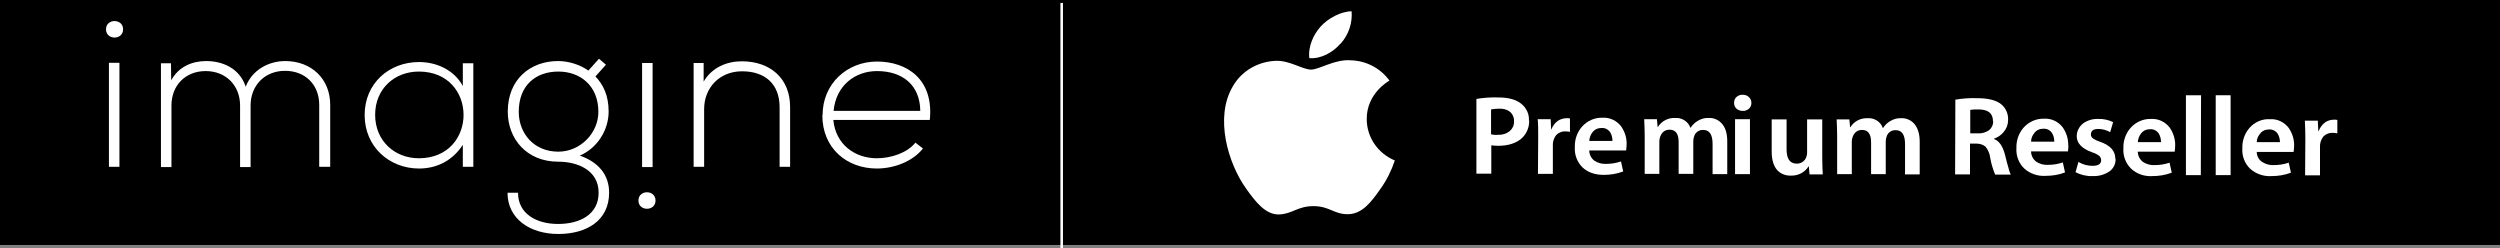
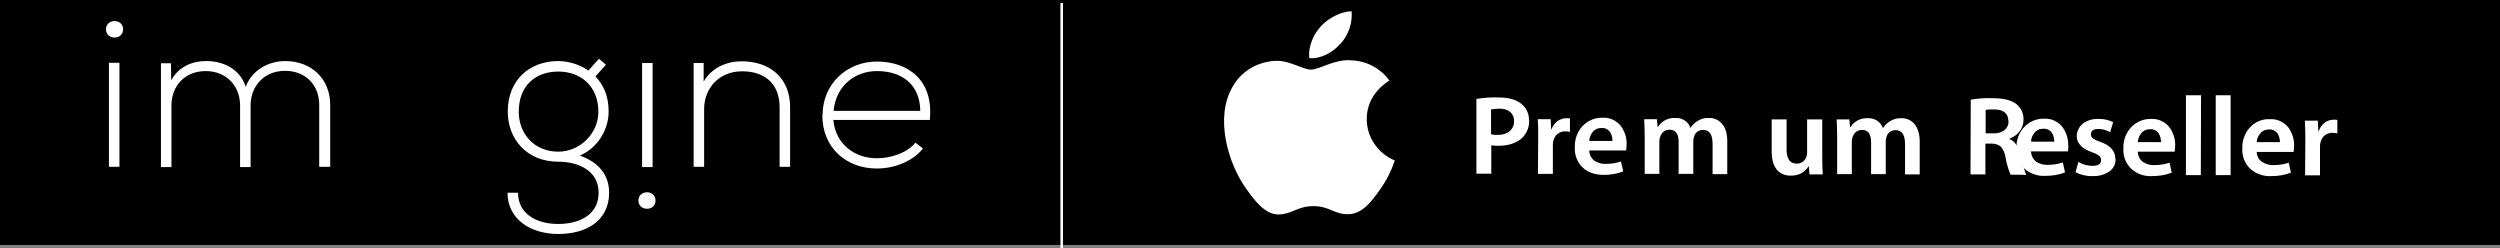
<svg xmlns="http://www.w3.org/2000/svg" xml:space="preserve" width="10.236in" height="1.017in" version="1.1" style="shape-rendering:geometricPrecision; text-rendering:geometricPrecision; image-rendering:optimizeQuality; fill-rule:evenodd; clip-rule:evenodd" viewBox="0 0 10236 1017" enable-background="new 0 0 880 145">
  <rect x="0" y="0" width="10236" height="1017" fill="#808080" stroke="none" />
  <defs>
    <style type="text/css">
   
    .str0 {stroke:white;stroke-width:10.417}
    .fil1 {fill:none}
    .fil0 {fill:black}
    .fil2 {fill:white}
   
  </style>
  </defs>
  <g id="Layer_x0020_1">
    <g id="_246241720">
      <polygon class="fil0" points="0,1003 10236,1003 10236,0 0,0 " />
      <polygon class="fil1" points="5012,45 5011,877 9568,886 9570,54 " />
      <path class="fil2" d="M5711 657c-14,42 -34,82 -60,118 -36,51 -73,101 -131,102 -58,1 -76,-33 -142,-33 -66,0 -86,32 -141,34 -56,2 -99,-55 -135,-106 -74,-103 -130,-292 -54,-419 36,-63 104,-102 178,-104 56,-1 108,36 142,36 34,0 98,-44 164,-38 63,2 121,33 157,83 -4,2 -94,53 -93,158 0,73 45,140 115,169m-222 -478c33,-37 49,-85 45,-133 -43,1 -96,28 -127,63 -28,31 -52,81 -46,129 48,4 97,-24 127,-59z" />
      <path class="fil2" d="M6261 493c1,26 -9,52 -28,71 -23,22 -57,33 -100,33 -9,0 -18,-1 -27,-2l0 116 -61 0 0 -306c30,-5 60,-7 90,-6 42,0 73,9 94,26 21,17 33,43 31,69m-61 2c1,-14 -5,-28 -16,-38 -13,-10 -29,-14 -46,-13 -11,0 -21,1 -32,3l0 102c9,2 18,3 27,2 18,1 35,-4 49,-15 12,-10 19,-25 18,-41m0 0l0 0 0 0z" />
      <path class="fil2" d="M6429 540c-6,-1 -12,-2 -18,-2 -15,-1 -30,5 -40,16 -9,12 -14,27 -13,42l0 116 -61 0 1 -152c0,-28 0,-52 -2,-72l53 0 2 42 1 0c5,-14 14,-26 26,-35 11,-7 23,-11 36,-11 5,0 9,0 14,1l0 56z" />
      <path class="fil2" d="M6660 591c0,8 -1,17 -2,25l-151 0c0,16 8,32 21,42 14,9 31,14 47,13 21,0 42,-3 62,-10l9 41c-26,10 -53,14 -80,14 -37,0 -66,-11 -87,-31 -22,-22 -33,-52 -31,-83 -1,-30 9,-60 29,-83 21,-24 52,-38 84,-37 30,-2 59,12 77,36 15,22 23,47 22,74m-58 -16c0,-12 -3,-24 -9,-34 -8,-12 -21,-19 -36,-18 -15,0 -28,6 -37,18 -8,10 -12,22 -13,35l95 0z" />
      <path class="fil2" d="M7072 713l-60 0 0 -124c0,-38 -13,-57 -38,-57 -18,-1 -34,11 -38,28 -2,6 -3,12 -3,18l0 134 -60 0 0 -130c0,-34 -12,-51 -37,-51 -19,0 -32,10 -39,30 -2,6 -3,12 -3,18l0 133 -60 0 0 -156c0,-21 -1,-44 -2,-68l52 0 3 32 1 0c15,-24 41,-38 70,-37 28,-2 54,14 63,40l1 0c7,-11 17,-21 29,-28 13,-8 29,-13 45,-12 20,-1 39,7 53,22 16,17 23,42 23,74l0 133z" />
-       <path class="fil2" d="M7171 421c0,9 -3,18 -10,24 -7,6 -17,10 -26,9 -9,0 -18,-3 -25,-9 -7,-6 -10,-15 -10,-24 0,-9 3,-18 10,-24 7,-6 16,-10 26,-9 9,0 19,3 25,10 7,6 10,15 10,24m-6 291l-61 0 0 -225 61 0 0 225z" />
      <path class="fil2" d="M7463 714l-54 0 -3 -33 -1 0c-15,25 -43,39 -72,38 -21,1 -42,-7 -56,-22 -15,-17 -23,-42 -23,-76l0 -132 61 0 0 122c0,39 13,58 40,59 19,1 36,-11 41,-28 2,-5 3,-11 3,-17l0 -136 62 0 0 156c0,22 1,45 2,68m0 0l0 0 0 0z" />
      <path class="fil2" d="M7860 714l-60 0 0 -124c0,-38 -13,-57 -38,-57 -18,-1 -34,11 -38,28 -2,6 -3,12 -3,18l0 134 -60 0 0 -130c0,-34 -12,-51 -37,-51 -19,0 -32,10 -39,30 -2,6 -3,12 -3,18l0 133 -60 0 0 -156c0,-21 -1,-44 -2,-68l52 0 3 32 1 0c15,-24 41,-38 70,-37 28,-2 54,14 63,40l1 0c7,-11 17,-21 29,-28 13,-8 29,-13 45,-12 20,-1 39,7 53,22 15,17 23,42 23,74l0 133 0 0z" />
-       <path class="fil2" d="M8232 715l-63 0c-10,-24 -17,-48 -21,-73 -2,-15 -9,-30 -19,-42 -10,-8 -23,-12 -36,-12l-27 0 0 126 -61 0 1 -306c29,-5 59,-7 89,-6 45,0 78,8 99,25 19,16 29,39 28,64 0,18 -6,35 -18,49 -10,13 -24,22 -40,28l0 1c21,8 35,28 44,60 8,32 13,51 14,53 3,12 6,23 11,34m-73 -220c0,-32 -20,-48 -59,-48 -11,0 -23,0 -34,2l0 96 32 0c16,1 32,-4 45,-13 11,-9 17,-22 17,-36m0 0l0 0 0 0z" />
+       <path class="fil2" d="M8232 715c-10,-24 -17,-48 -21,-73 -2,-15 -9,-30 -19,-42 -10,-8 -23,-12 -36,-12l-27 0 0 126 -61 0 1 -306c29,-5 59,-7 89,-6 45,0 78,8 99,25 19,16 29,39 28,64 0,18 -6,35 -18,49 -10,13 -24,22 -40,28l0 1c21,8 35,28 44,60 8,32 13,51 14,53 3,12 6,23 11,34m-73 -220c0,-32 -20,-48 -59,-48 -11,0 -23,0 -34,2l0 96 32 0c16,1 32,-4 45,-13 11,-9 17,-22 17,-36m0 0l0 0 0 0z" />
      <path class="fil2" d="M8469 595c0,8 -1,17 -2,25l-151 0c0,16 8,32 21,42 14,9 31,14 47,13 21,0 42,-3 62,-10l9 41c-25,10 -53,14 -80,14 -32,2 -64,-9 -88,-31 -22,-22 -33,-52 -31,-83 -1,-30 9,-60 29,-83 21,-24 52,-38 84,-37 30,-2 59,12 77,36 15,22 23,47 22,74m-57 -17c0,-12 -3,-24 -9,-34 -8,-12 -21,-19 -36,-18 -15,0 -28,6 -37,18 -8,10 -13,22 -13,35l95 0z" />
      <path class="fil2" d="M8662 650c1,20 -8,39 -24,51 -20,14 -45,21 -70,20 -24,1 -49,-5 -70,-16l12 -42c18,11 38,16 58,16 23,0 35,-8 35,-23 0,-7 -3,-13 -8,-18 -8,-6 -18,-11 -28,-14 -42,-15 -64,-37 -64,-66 0,-20 9,-38 24,-51 18,-14 41,-21 64,-20 21,-1 42,4 61,13l-12 41c-15,-8 -31,-13 -48,-13 -21,0 -31,7 -31,23 0,6 3,12 9,16 9,6 20,11 30,14 41,15 61,37 61,69m0 0l0 0 0 0z" />
      <path class="fil2" d="M8906 596c0,8 -1,17 -2,25l-151 0c0,16 8,32 21,42 14,9 31,14 47,13 21,0 42,-3 62,-10l9 41c-26,10 -53,14 -80,14 -32,2 -64,-9 -87,-31 -22,-22 -33,-52 -31,-83 -1,-30 9,-60 29,-83 21,-24 52,-38 84,-37 30,-2 59,12 77,36 15,22 23,48 22,74m-58 -16c0,-12 -3,-24 -9,-34 -8,-12 -21,-19 -36,-18 -15,0 -28,6 -37,18 -8,10 -12,22 -13,35l95 0z" />
      <polygon class="fil2" points="8950,390 8950,717 9011,717 9012,390 " />
      <polygon class="fil2" points="9072,390 9072,717 9133,717 9133,390 " />
      <path class="fil2" d="M9393 597c0,8 -1,17 -2,25l-151 0c0,16 8,32 22,41 14,9 31,14 47,13 21,0 42,-3 62,-10l9 41c-26,10 -53,14 -80,14 -32,2 -64,-9 -88,-31 -22,-22 -33,-52 -31,-83 -1,-30 9,-60 29,-83 21,-24 52,-38 84,-36 30,-2 59,12 77,36 15,22 23,48 22,74m-58 -16c0,-12 -3,-24 -9,-34 -8,-12 -21,-19 -36,-18 -15,0 -28,6 -37,18 -8,10 -13,22 -13,34l95 0z" />
      <path class="fil2" d="M9570 546c-6,-1 -12,-2 -18,-2 -15,-1 -30,5 -40,16 -9,12 -14,27 -13,42l0 116 -61 0 1 -152c0,-28 -1,-52 -2,-72l53 0 2 42 2 0c5,-14 14,-26 26,-35 10,-7 23,-11 36,-11 5,0 9,0 14,1l0 56z" />
      <path class="fil2" d="M504 120c0,45 -70,45 -70,0 0,-45 70,-45 70,0zm-58 137l0 426 43 0 0 -426 -43 0z" />
      <path class="fil2" d="M1307 683l0 -254c0,-82 -57,-139 -140,-139 -83,0 -141,60 -141,142l0 252 -43 0 0 -252c0,-82 -58,-141 -141,-141 -83,0 -140,59 -140,141l0 252 -43 0 0 -425 41 0 1 70c30,-56 86,-79 143,-79 67,0 137,29 162,105 27,-70 95,-105 162,-105 107,0 184,73 184,179l0 254 -43 0 0 0z" />
-       <path class="fil2" d="M1938 258c0,142 0,283 0,425l-43 0 0 -90c-43,66 -108,97 -179,97 -122,0 -223,-89 -223,-219 0,-130 100,-217 223,-217 71,0 143,32 179,98l0 -93 43 0 0 0zm-402 212c0,107 80,178 179,178 244,0 244,-355 0,-355 -99,0 -179,70 -179,177z" />
      <path class="fil2" d="M2453 241l28 24 -43 48c31,33 54,76 54,144 0,74 -45,149 -118,180 77,27 120,79 120,152 0,114 -92,169 -208,169 -116,0 -208,-62 -208,-169l43 0c0,87 76,128 164,128 88,0 166,-38 166,-128 0,-91 -84,-127 -166,-127 -127,0 -206,-92 -206,-205 0,-132 92,-207 206,-207 44,0 90,15 124,39l43 -48zm-329 217c0,88 62,163 162,163 90,0 164,-76 164,-163 0,-107 -74,-165 -164,-165 -90,0 -162,54 -162,165z" />
      <path class="fil2" d="M2614 821c0,-45 70,-45 70,0 0,45 -70,45 -70,0zm58 -137l0 -426 -43 0 0 426 43 0 0 0z" />
      <path class="fil2" d="M2881 258l0 76c34,-58 95,-83 156,-83 117,0 198,70 198,187l0 245 -43 0 0 -244c0,-96 -61,-148 -156,-147 -90,1 -153,67 -153,155l0 236 -43 0 0 -425 43 0z" />
      <path class="fil2" d="M3368 471c0,-127 99,-219 223,-219 123,0 233,73 216,239l-395 0c9,100 88,157 178,157 58,0 125,-22 158,-64l31 24c-43,54 -119,82 -189,82 -123,0 -223,-83 -223,-218zm400 -17c-1,-105 -72,-163 -177,-163 -90,0 -168,59 -178,163l356 0z" />
      <line class="fil1 str0" x1="4347" y1="12" x2="4347" y2="1017" />
    </g>
    <g id="_246241360">
      <rect class="fil1" transform="matrix(-0.002 1.029 -1.029 -0.002 7348.44 92.82)" width="816" height="4334" />
    </g>
  </g>
</svg>